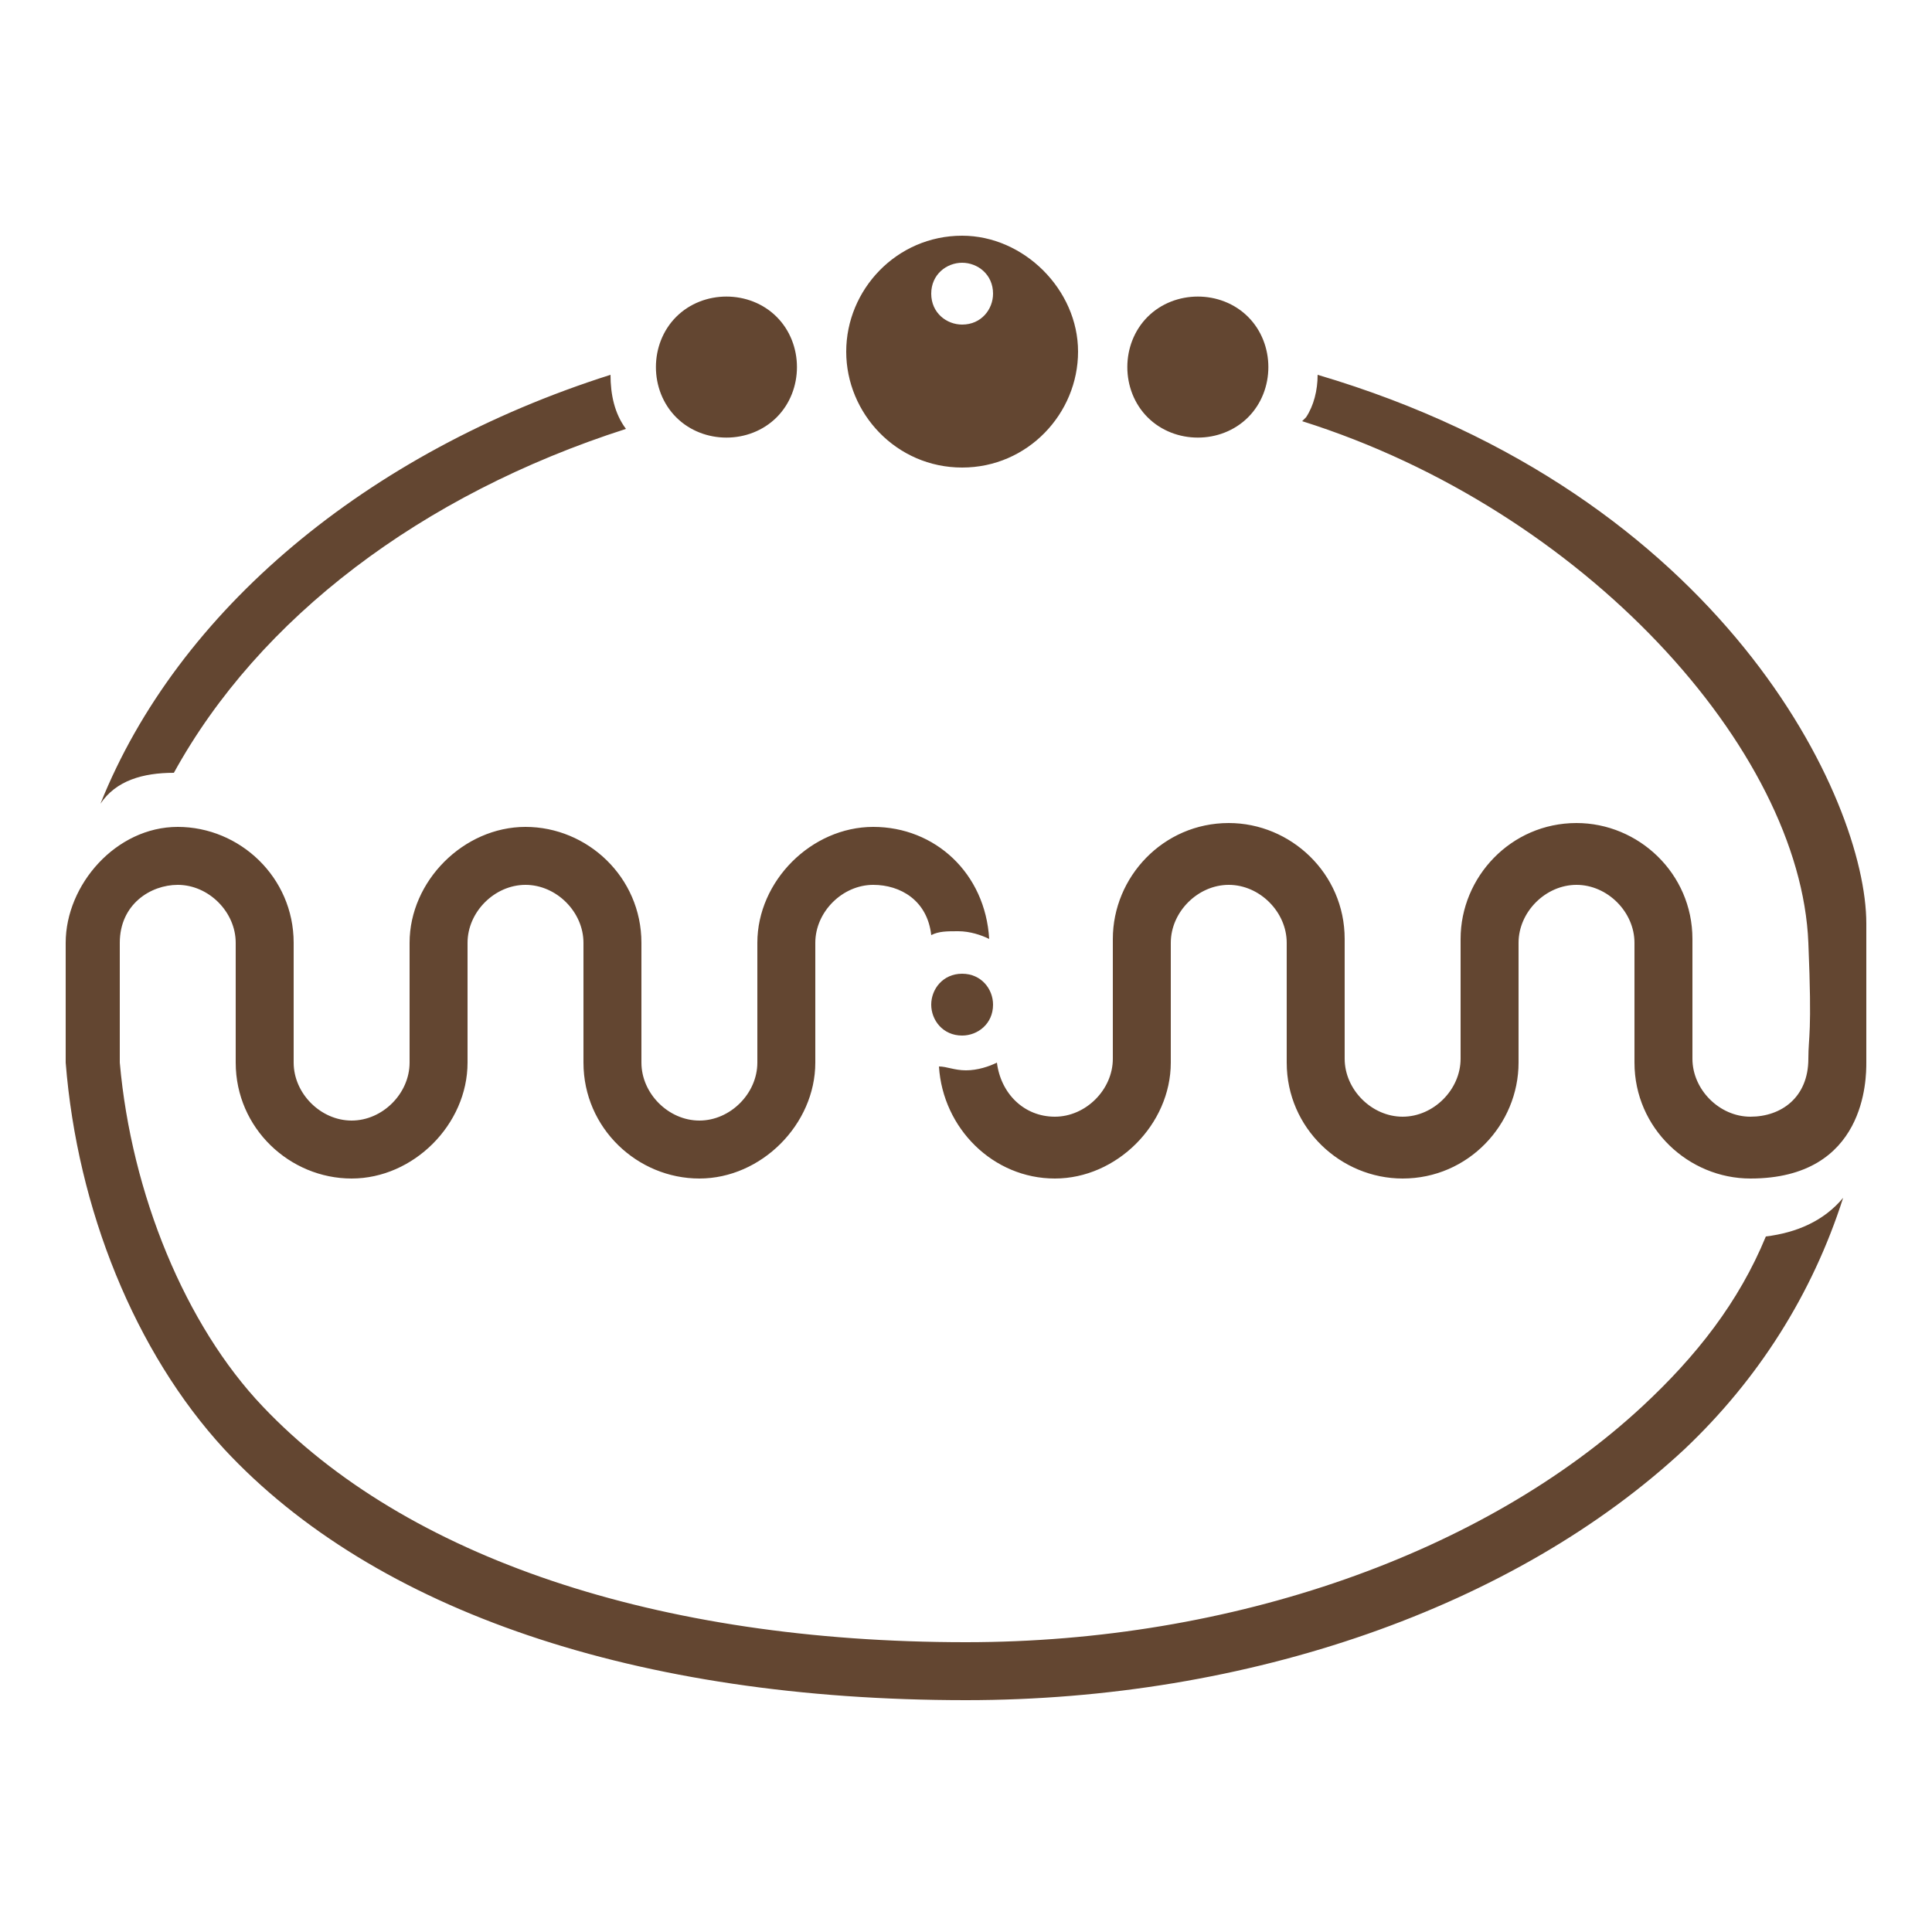
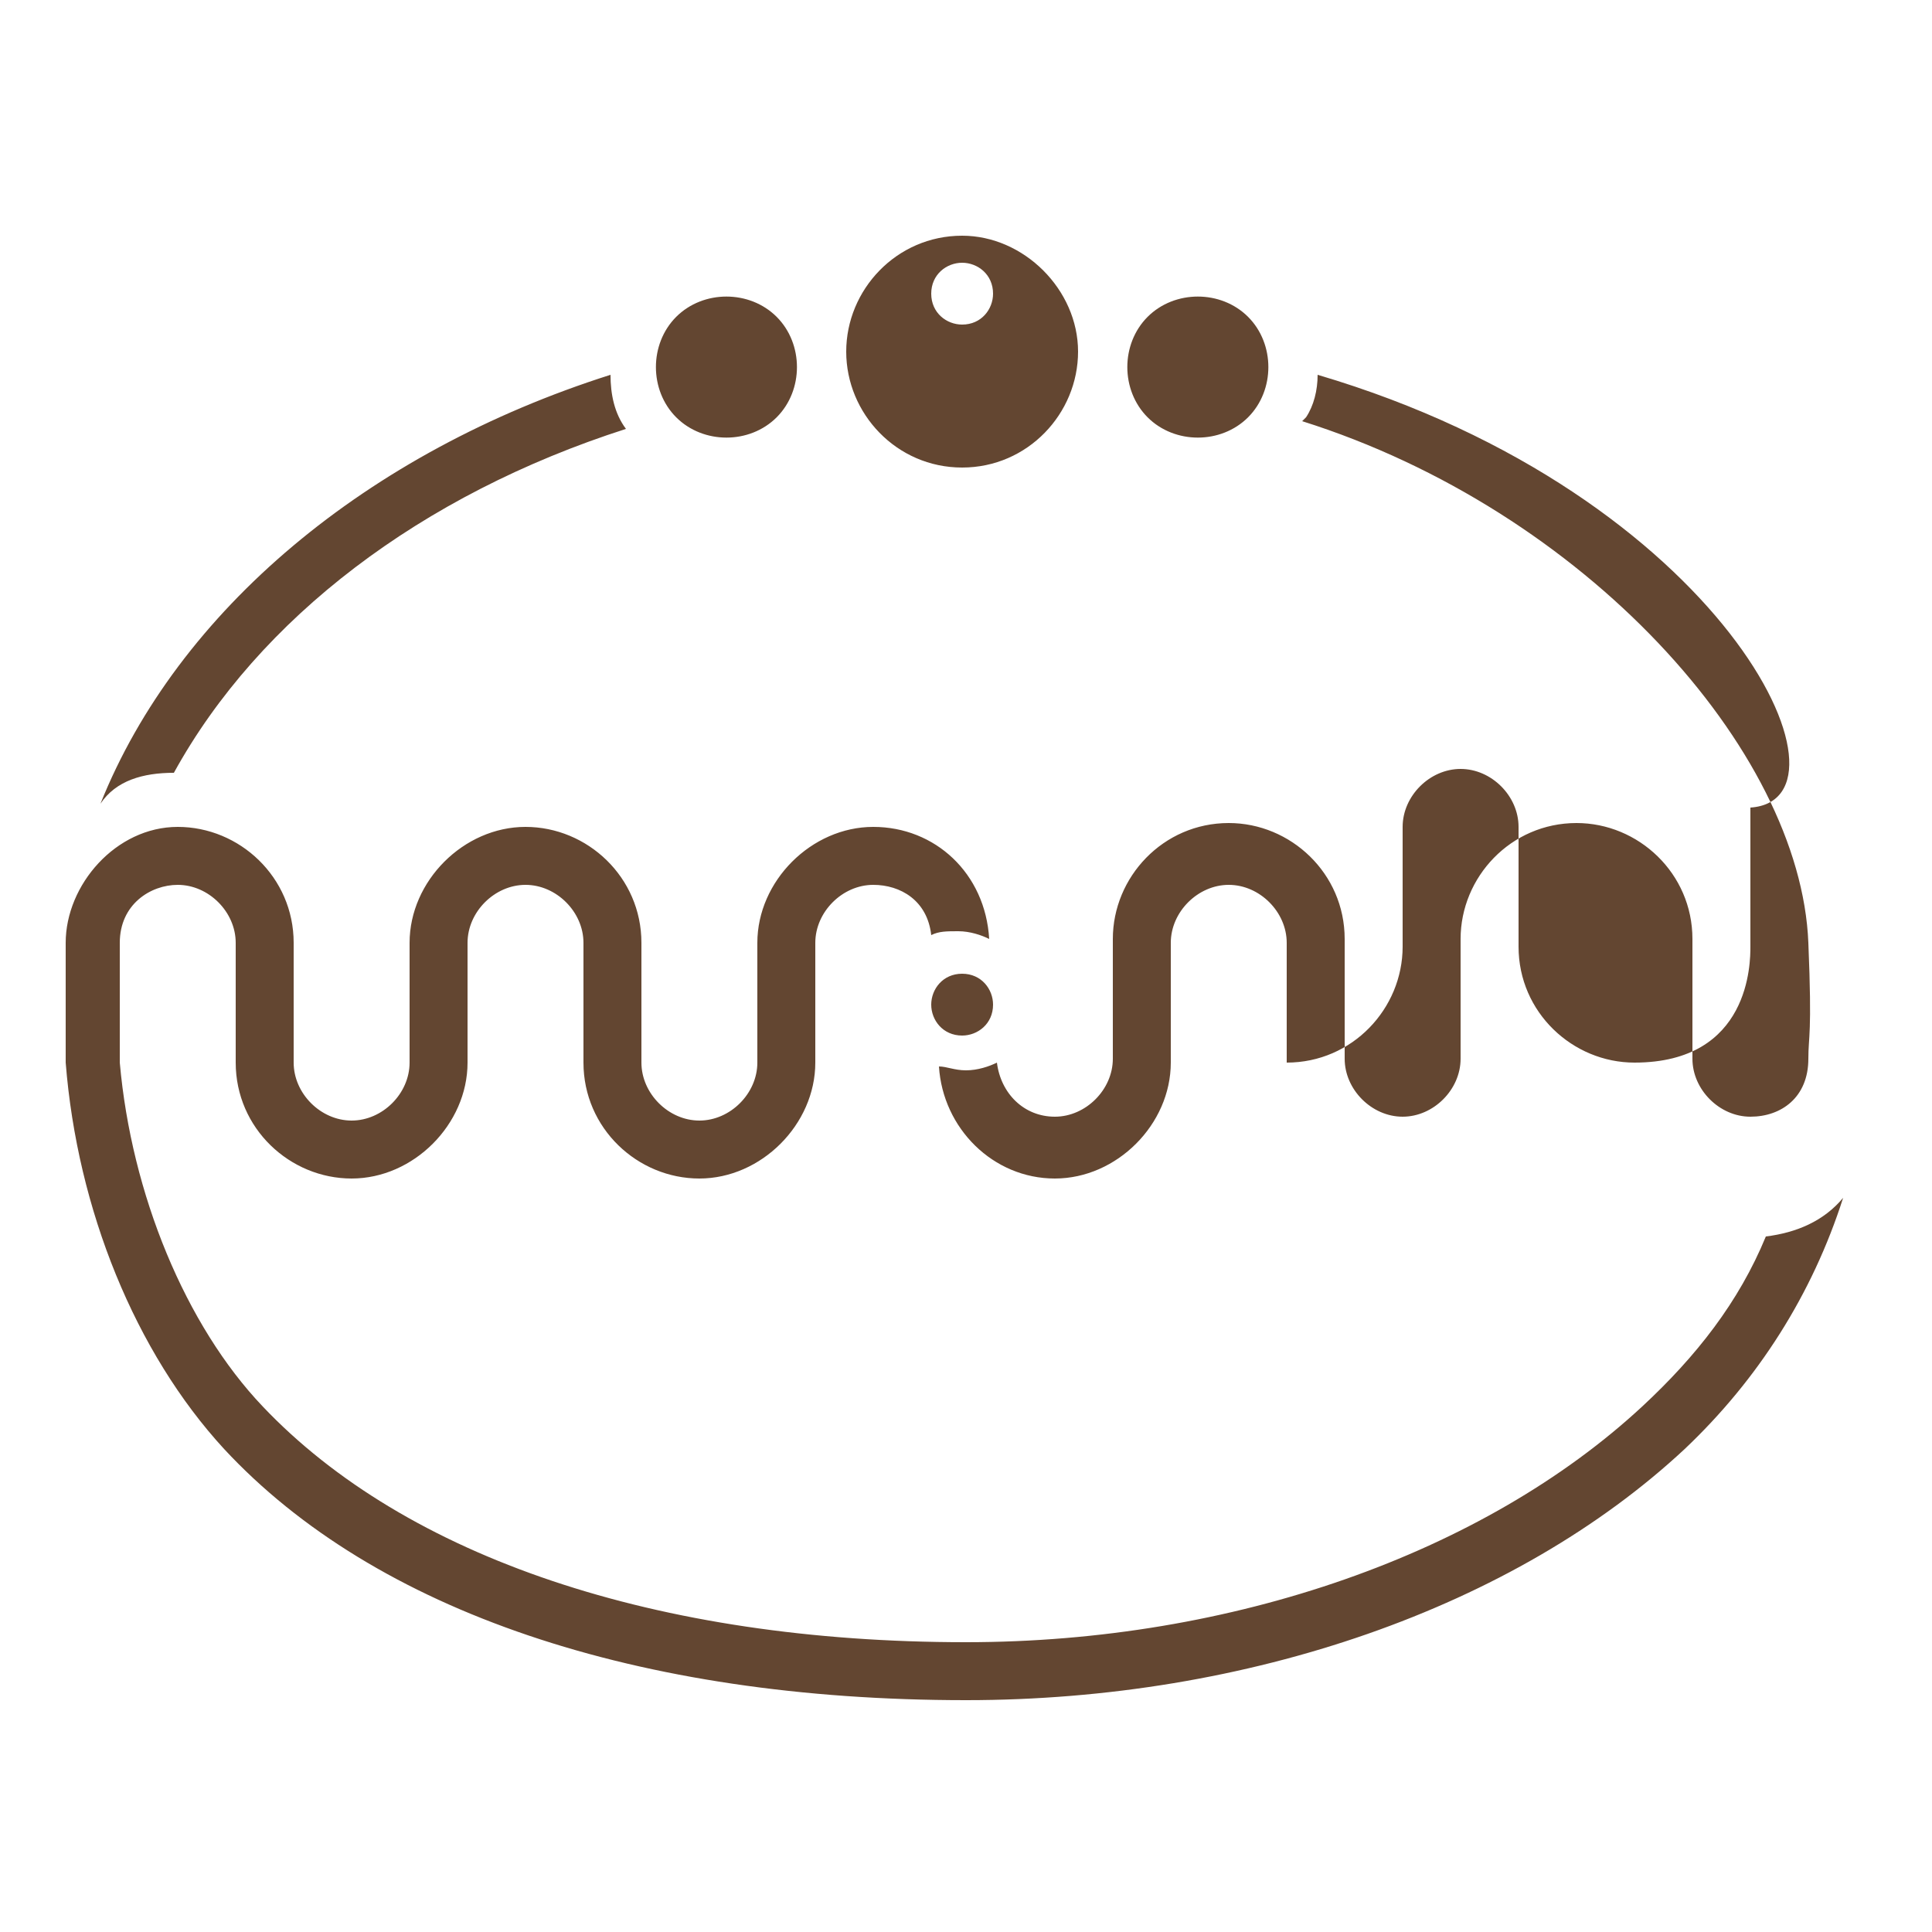
<svg xmlns="http://www.w3.org/2000/svg" version="1.1" id="Laag_1" x="0px" y="0px" viewBox="0 0 50 50" style="enable-background:new 0 0 50 50;" xml:space="preserve">
  <style type="text/css">
	.st0{fill:#634631;}
</style>
-   <path class="st0" d="M24.9,12.1c1.7,0,3-1.4,3-3s-1.4-3-3-3c-1.7,0-3,1.4-3,3S23.2,12.1,24.9,12.1 M24.9,6.8c0.4,0,0.8,0.3,0.8,0.8  c0,0.4-0.3,0.8-0.8,0.8c-0.4,0-0.8-0.3-0.8-0.8C24.1,7.1,24.5,6.8,24.9,6.8 M34.1,9.7c0,0.4-0.1,0.8-0.3,1.1h0c0,0-0.1,0.1-0.1,0.1  c7.3,2.3,12.9,8.5,13.1,13.5c0.1,2.4,0,2.4,0,3c0,1-0.7,1.5-1.5,1.5c-0.8,0-1.5-0.7-1.5-1.5v-3.1c0-1.7-1.4-3-3-3c-1.7,0-3,1.4-3,3  v3.1c0,0.8-0.7,1.5-1.5,1.5c-0.8,0-1.5-0.7-1.5-1.5v-3.1c0-1.7-1.4-3-3-3c-1.7,0-3,1.4-3,3v3.1c0,0.8-0.7,1.5-1.5,1.5  c-0.8,0-1.4-0.6-1.5-1.4c-0.2,0.1-0.5,0.2-0.8,0.2s-0.5-0.1-0.7-0.1c0.1,1.6,1.4,2.9,3,2.9s3-1.4,3-3v-3.1c0-0.8,0.7-1.5,1.5-1.5  s1.5,0.7,1.5,1.5v3.1c0,1.7,1.4,3,3,3c1.7,0,3-1.4,3-3v-3.1c0-0.8,0.7-1.5,1.5-1.5c0.8,0,1.5,0.7,1.5,1.5v3.1c0,1.7,1.4,3,3,3  c3,0,3-2.6,3-3c0,0,0-1.4,0-3.6C48.3,20.7,44.6,12.8,34.1,9.7 M32.3,10.8c0.7-0.7,0.7-1.9,0-2.6c-0.7-0.7-1.9-0.7-2.6,0  c-0.7,0.7-0.7,1.9,0,2.6C30.4,11.5,31.6,11.5,32.3,10.8 M4.5,20c2.2-4,6.4-7.2,11.7-8.9c-0.3-0.4-0.4-0.9-0.4-1.4  c-6.3,2-11.2,6.1-13.2,11.1C3,20.2,3.7,20,4.5,20C4.5,20,4.5,20,4.5,20 M45.7,32c-0.7,1.7-1.8,3.1-3.2,4.4  c-4.1,3.8-10.6,6.1-17.5,6.1c-8,0-14.5-2.2-18.2-6.1c-2-2.1-3.4-5.5-3.7-8.9c0-0.5,0-2.5,0-3.1c0-1,0.8-1.5,1.5-1.5  c0.8,0,1.5,0.7,1.5,1.5v3.1c0,1.7,1.4,3,3,3s3-1.4,3-3v-3.1c0-0.8,0.7-1.5,1.5-1.5c0.8,0,1.5,0.7,1.5,1.5v3.1c0,1.7,1.4,3,3,3  s3-1.4,3-3v-3.1c0-0.8,0.7-1.5,1.5-1.5c0.7,0,1.4,0.4,1.5,1.3c0.2-0.1,0.4-0.1,0.7-0.1c0.3,0,0.6,0.1,0.8,0.2  c-0.1-1.7-1.4-2.9-3-2.9c-1.6,0-3,1.4-3,3v3.1c0,0.8-0.7,1.5-1.5,1.5c-0.8,0-1.5-0.7-1.5-1.5v-3.1c0-1.7-1.4-3-3-3s-3,1.4-3,3v3.1  c0,0.8-0.7,1.5-1.5,1.5c-0.8,0-1.5-0.7-1.5-1.5v-3.1c0-1.7-1.4-3-3-3s-2.9,1.5-2.9,3c0,0,0,2.6,0,3.1c0.3,3.8,1.8,7.5,4.1,10  C9.7,41.7,16.5,44,25,44c7.3,0,14.2-2.4,18.6-6.5c1.9-1.8,3.3-4,4.1-6.5C47.2,31.6,46.5,31.9,45.7,32 M20.1,10.8  c0.7-0.7,0.7-1.9,0-2.6c-0.7-0.7-1.9-0.7-2.6,0c-0.7,0.7-0.7,1.9,0,2.6C18.2,11.5,19.4,11.5,20.1,10.8 M24.1,26  c0,0.4,0.3,0.8,0.8,0.8c0.4,0,0.8-0.3,0.8-0.8c0-0.4-0.3-0.8-0.8-0.8C24.4,25.2,24.1,25.6,24.1,26" />
+   <path class="st0" d="M24.9,12.1c1.7,0,3-1.4,3-3s-1.4-3-3-3c-1.7,0-3,1.4-3,3S23.2,12.1,24.9,12.1 M24.9,6.8c0.4,0,0.8,0.3,0.8,0.8  c0,0.4-0.3,0.8-0.8,0.8c-0.4,0-0.8-0.3-0.8-0.8C24.1,7.1,24.5,6.8,24.9,6.8 M34.1,9.7c0,0.4-0.1,0.8-0.3,1.1h0c0,0-0.1,0.1-0.1,0.1  c7.3,2.3,12.9,8.5,13.1,13.5c0.1,2.4,0,2.4,0,3c0,1-0.7,1.5-1.5,1.5c-0.8,0-1.5-0.7-1.5-1.5v-3.1c0-1.7-1.4-3-3-3c-1.7,0-3,1.4-3,3  v3.1c0,0.8-0.7,1.5-1.5,1.5c-0.8,0-1.5-0.7-1.5-1.5v-3.1c0-1.7-1.4-3-3-3c-1.7,0-3,1.4-3,3v3.1c0,0.8-0.7,1.5-1.5,1.5  c-0.8,0-1.4-0.6-1.5-1.4c-0.2,0.1-0.5,0.2-0.8,0.2s-0.5-0.1-0.7-0.1c0.1,1.6,1.4,2.9,3,2.9s3-1.4,3-3v-3.1c0-0.8,0.7-1.5,1.5-1.5  s1.5,0.7,1.5,1.5v3.1c1.7,0,3-1.4,3-3v-3.1c0-0.8,0.7-1.5,1.5-1.5c0.8,0,1.5,0.7,1.5,1.5v3.1c0,1.7,1.4,3,3,3  c3,0,3-2.6,3-3c0,0,0-1.4,0-3.6C48.3,20.7,44.6,12.8,34.1,9.7 M32.3,10.8c0.7-0.7,0.7-1.9,0-2.6c-0.7-0.7-1.9-0.7-2.6,0  c-0.7,0.7-0.7,1.9,0,2.6C30.4,11.5,31.6,11.5,32.3,10.8 M4.5,20c2.2-4,6.4-7.2,11.7-8.9c-0.3-0.4-0.4-0.9-0.4-1.4  c-6.3,2-11.2,6.1-13.2,11.1C3,20.2,3.7,20,4.5,20C4.5,20,4.5,20,4.5,20 M45.7,32c-0.7,1.7-1.8,3.1-3.2,4.4  c-4.1,3.8-10.6,6.1-17.5,6.1c-8,0-14.5-2.2-18.2-6.1c-2-2.1-3.4-5.5-3.7-8.9c0-0.5,0-2.5,0-3.1c0-1,0.8-1.5,1.5-1.5  c0.8,0,1.5,0.7,1.5,1.5v3.1c0,1.7,1.4,3,3,3s3-1.4,3-3v-3.1c0-0.8,0.7-1.5,1.5-1.5c0.8,0,1.5,0.7,1.5,1.5v3.1c0,1.7,1.4,3,3,3  s3-1.4,3-3v-3.1c0-0.8,0.7-1.5,1.5-1.5c0.7,0,1.4,0.4,1.5,1.3c0.2-0.1,0.4-0.1,0.7-0.1c0.3,0,0.6,0.1,0.8,0.2  c-0.1-1.7-1.4-2.9-3-2.9c-1.6,0-3,1.4-3,3v3.1c0,0.8-0.7,1.5-1.5,1.5c-0.8,0-1.5-0.7-1.5-1.5v-3.1c0-1.7-1.4-3-3-3s-3,1.4-3,3v3.1  c0,0.8-0.7,1.5-1.5,1.5c-0.8,0-1.5-0.7-1.5-1.5v-3.1c0-1.7-1.4-3-3-3s-2.9,1.5-2.9,3c0,0,0,2.6,0,3.1c0.3,3.8,1.8,7.5,4.1,10  C9.7,41.7,16.5,44,25,44c7.3,0,14.2-2.4,18.6-6.5c1.9-1.8,3.3-4,4.1-6.5C47.2,31.6,46.5,31.9,45.7,32 M20.1,10.8  c0.7-0.7,0.7-1.9,0-2.6c-0.7-0.7-1.9-0.7-2.6,0c-0.7,0.7-0.7,1.9,0,2.6C18.2,11.5,19.4,11.5,20.1,10.8 M24.1,26  c0,0.4,0.3,0.8,0.8,0.8c0.4,0,0.8-0.3,0.8-0.8c0-0.4-0.3-0.8-0.8-0.8C24.4,25.2,24.1,25.6,24.1,26" />
</svg>